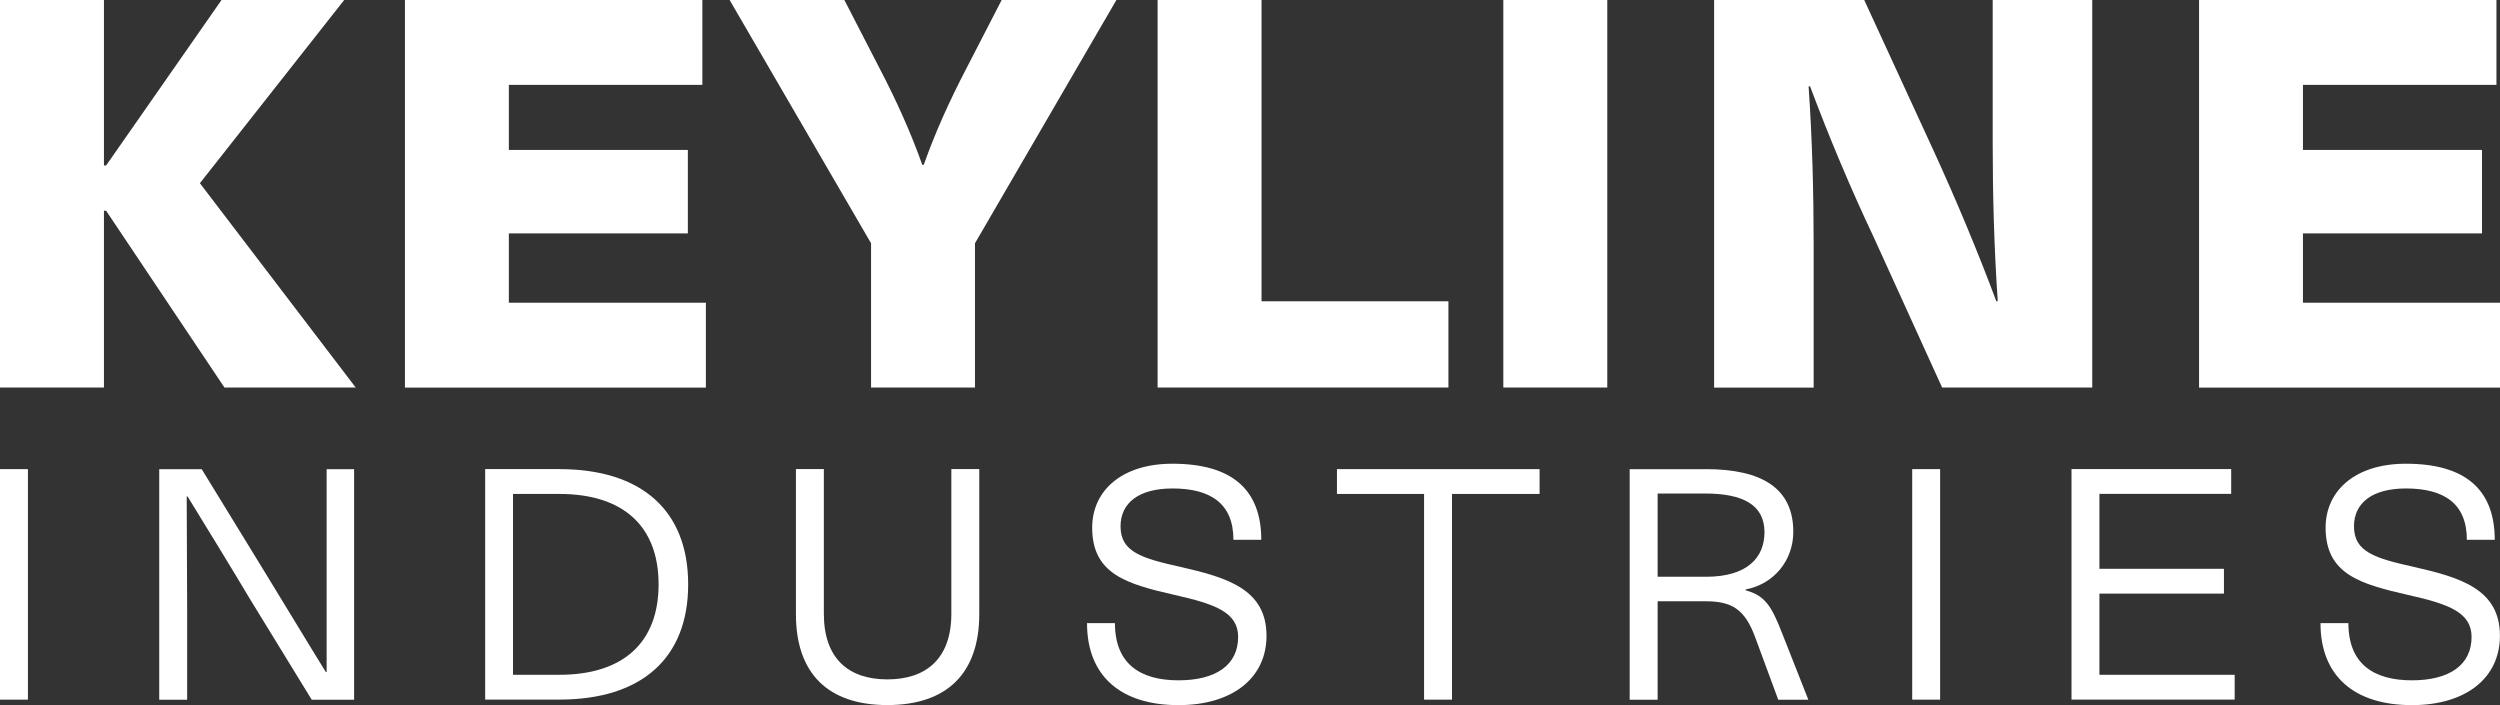
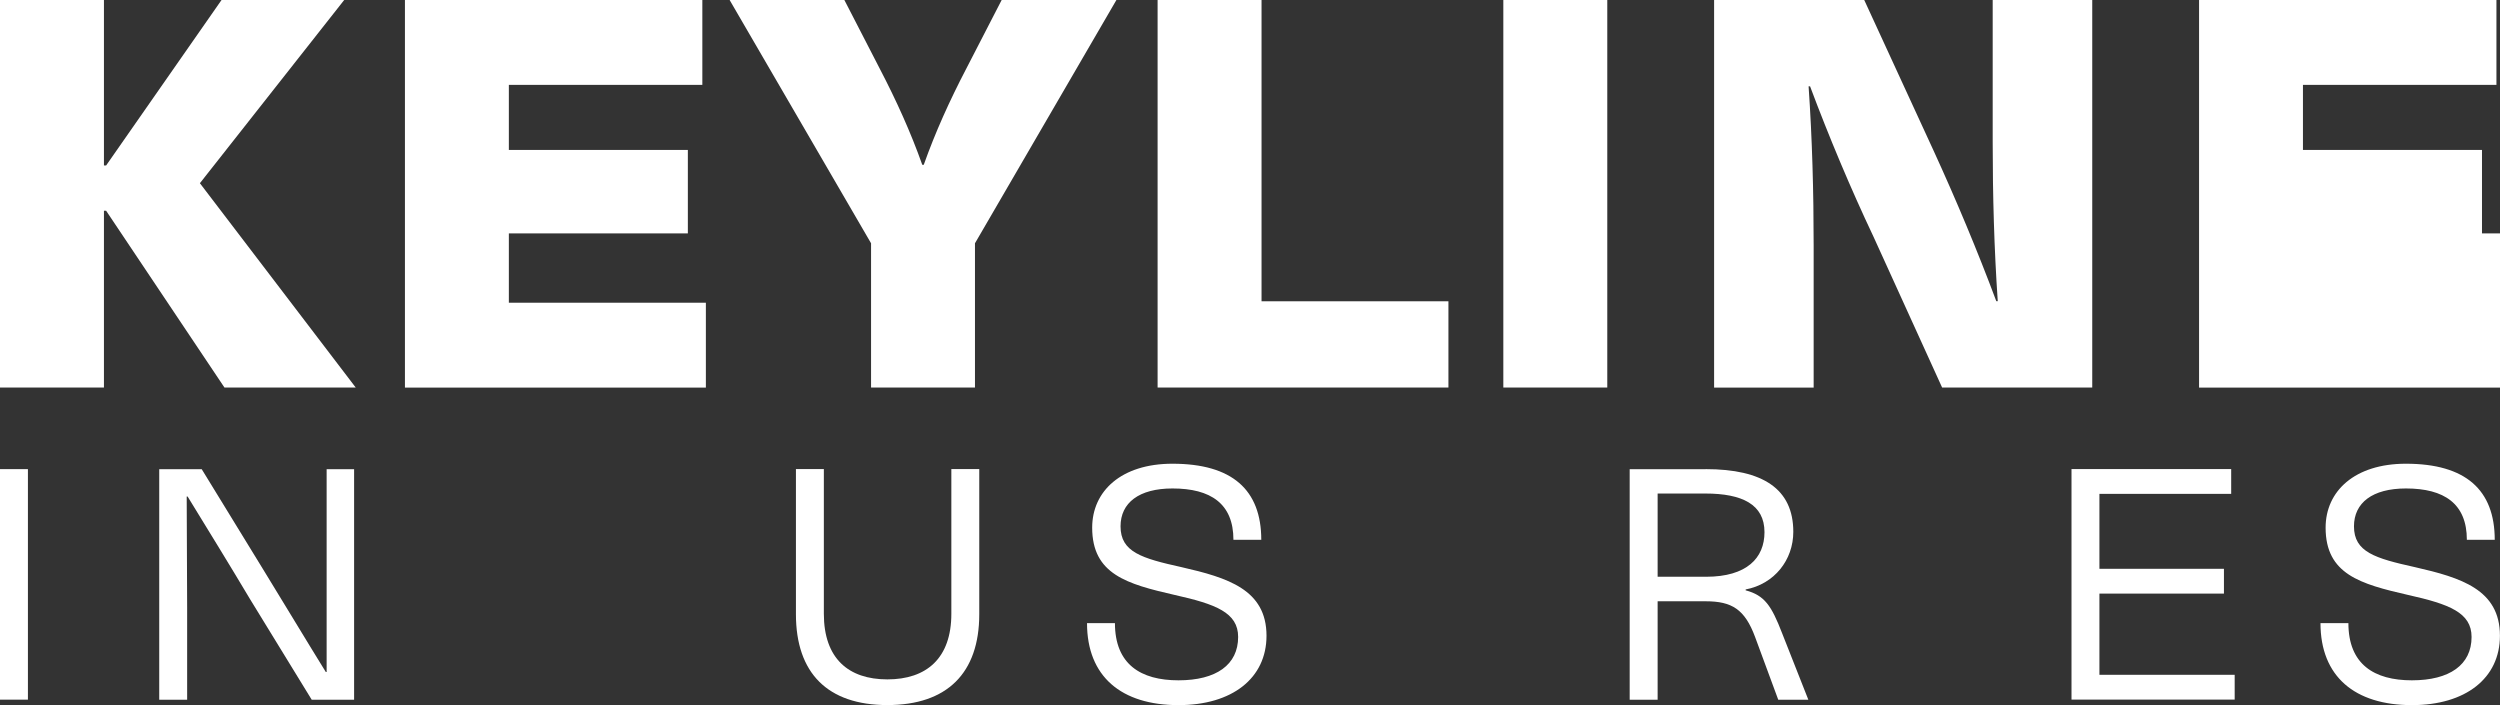
<svg xmlns="http://www.w3.org/2000/svg" width="78" height="22" viewBox="0 0 78 22" fill="none">
  <rect x="0" y="0" width="78" height="22" fill="#333333" stroke="none" />
  <g clip-path="url(#clip0_142_259)">
    <path d="M11.102 12.091H7.003L3.311 6.575H3.243V12.091H0V0H3.243V5.163H3.311L6.912 0H10.739L6.237 5.716L11.1 12.093L11.102 12.091Z" fill="white" />
    <path d="M15.876 2.648V4.678H21.461V7.282H15.876V9.445H22.023V12.093H12.634V0H21.913V2.648H15.878H15.876Z" fill="white" />
    <path d="M30.421 12.091H27.177V7.59L22.764 0H26.344L27.447 2.14C27.965 3.133 28.415 4.127 28.775 5.142H28.821C29.181 4.127 29.631 3.133 30.149 2.14L31.252 0H34.832L30.419 7.59V12.091H30.421Z" fill="white" />
    <path d="M45.191 9.4V12.091H36.117V0H39.36V9.4H45.193H45.191Z" fill="white" />
    <path d="M46.904 12.091V0H50.147V12.091H46.904Z" fill="white" />
    <path d="M60.594 12.091L58.456 7.392C57.735 5.869 57.06 4.259 56.474 2.693H56.428C56.541 4.327 56.586 5.982 56.586 7.658V12.093H53.48V0H58.164L60.327 4.699C61.026 6.222 61.701 7.833 62.285 9.398H62.33C62.218 7.765 62.172 6.11 62.172 4.433V0H65.278V12.091H60.594Z" fill="white" />
-     <path d="M71.852 2.648V4.678H77.438V7.282H71.852V9.445H78V12.093H68.611V0H77.889V2.648H71.854H71.852Z" fill="white" />
+     <path d="M71.852 2.648V4.678H77.438V7.282H71.852H78V12.093H68.611V0H77.889V2.648H71.854H71.852Z" fill="white" />
    <path d="M0 21.829V14.637H0.871V21.829H0Z" fill="white" />
    <path d="M9.724 21.829L7.809 18.706C7.152 17.604 6.496 16.54 5.853 15.491H5.825C5.825 16.659 5.839 17.813 5.839 18.969V21.831H4.968V14.639H6.294L8.209 17.763C8.878 18.851 9.522 19.928 10.165 20.966H10.191V14.639H11.048V21.831H9.722L9.724 21.829Z" fill="white" />
-     <path d="M17.454 14.637C20.012 14.637 21.471 15.923 21.471 18.232C21.471 20.541 20.012 21.827 17.454 21.827H15.137V14.635H17.454V14.637ZM16.006 21.053H17.454C19.436 21.053 20.548 20.056 20.548 18.232C20.548 16.408 19.436 15.411 17.454 15.411H16.006V21.055V21.053Z" fill="white" />
    <path d="M30.553 19.163C30.553 21.001 29.549 21.998 27.686 21.998C25.823 21.998 24.833 21.001 24.833 19.163V14.635H25.704V19.15C25.704 20.541 26.469 21.197 27.686 21.197C28.904 21.197 29.682 20.541 29.682 19.15V14.635H30.553V19.163Z" fill="white" />
    <path d="M39.354 16.841H38.483C38.483 15.712 37.772 15.24 36.582 15.24C35.537 15.24 34.961 15.687 34.961 16.422C34.961 17.223 35.618 17.419 36.864 17.695C38.297 18.023 39.515 18.391 39.515 19.835C39.515 21.16 38.444 22 36.769 22C34.986 22 33.915 21.108 33.915 19.441H34.786C34.786 20.727 35.59 21.226 36.769 21.226C37.947 21.226 38.63 20.741 38.63 19.873C38.63 19.113 37.933 18.849 36.648 18.562C35.161 18.221 34.076 17.918 34.076 16.463C34.076 15.32 34.986 14.468 36.58 14.468C38.442 14.468 39.352 15.281 39.352 16.843L39.354 16.841Z" fill="white" />
-     <path d="M45.302 15.411V21.829H44.431V15.411H41.713V14.637H48.035V15.411H45.302Z" fill="white" />
    <path d="M53.218 14.637C55 14.637 55.951 15.254 55.951 16.593C55.951 17.471 55.361 18.221 54.464 18.391V18.418C55.054 18.576 55.268 18.892 55.602 19.757L56.42 21.831H55.481L54.759 19.875C54.438 19.01 54.036 18.76 53.218 18.76H51.718V21.831H50.846V14.639H53.216L53.218 14.637ZM51.718 17.995H53.23C54.503 17.995 55.052 17.406 55.052 16.604C55.052 15.737 54.355 15.398 53.205 15.398H51.718V17.995Z" fill="white" />
-     <path d="M59.661 21.829V14.637H60.532V21.829H59.661Z" fill="white" />
    <path d="M65.502 15.411V17.747H69.387V18.521H65.502V21.053H69.722V21.827H64.631V14.635H69.613V15.409H65.5L65.502 15.411Z" fill="white" />
    <path d="M77.838 16.841H76.966C76.966 15.712 76.256 15.24 75.066 15.24C74.02 15.24 73.444 15.687 73.444 16.422C73.444 17.223 74.101 17.419 75.347 17.695C76.78 18.023 77.998 18.391 77.998 19.835C77.998 21.16 76.927 22 75.252 22C73.47 22 72.399 21.108 72.399 19.441H73.27C73.27 20.727 74.074 21.226 75.252 21.226C76.43 21.226 77.113 20.741 77.113 19.873C77.113 19.113 76.416 18.849 75.131 18.562C73.644 18.221 72.559 17.918 72.559 16.463C72.559 15.32 73.47 14.468 75.064 14.468C76.925 14.468 77.836 15.281 77.836 16.843L77.838 16.841Z" fill="white" />
  </g>
  <defs>
    <clipPath id="clip0_142_259">
      <rect width="78" height="22" fill="white" />
    </clipPath>
  </defs>
</svg>